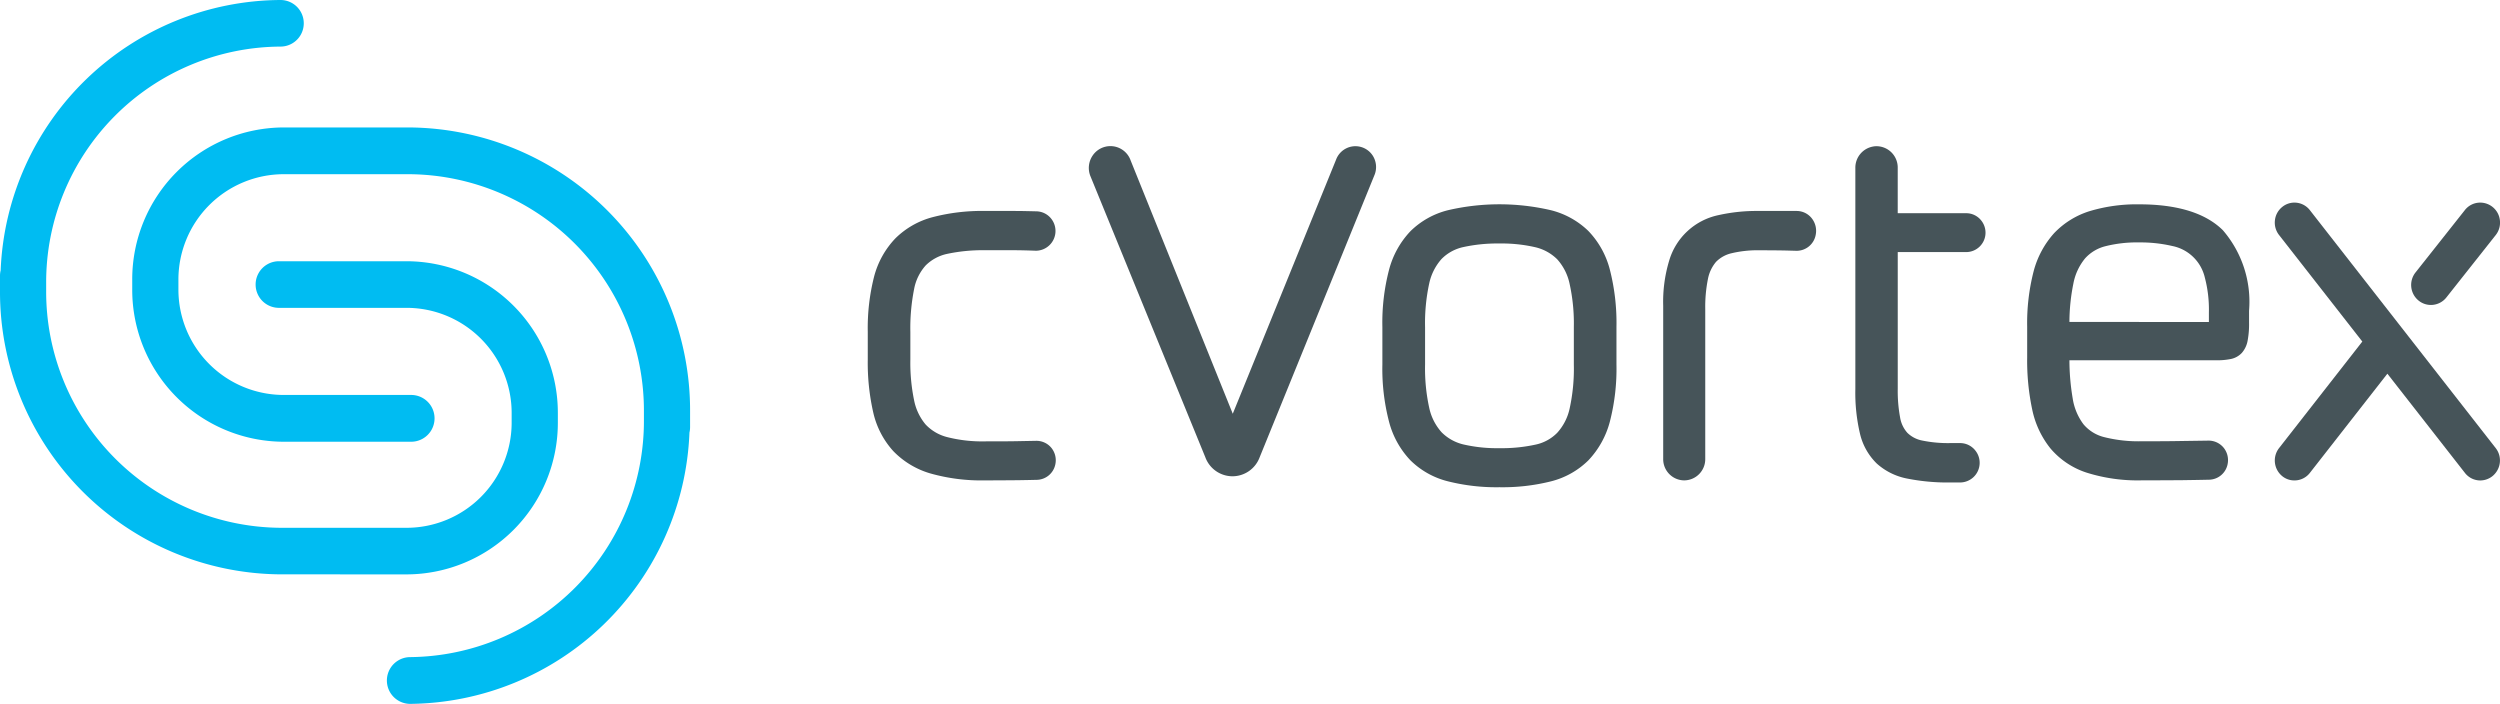
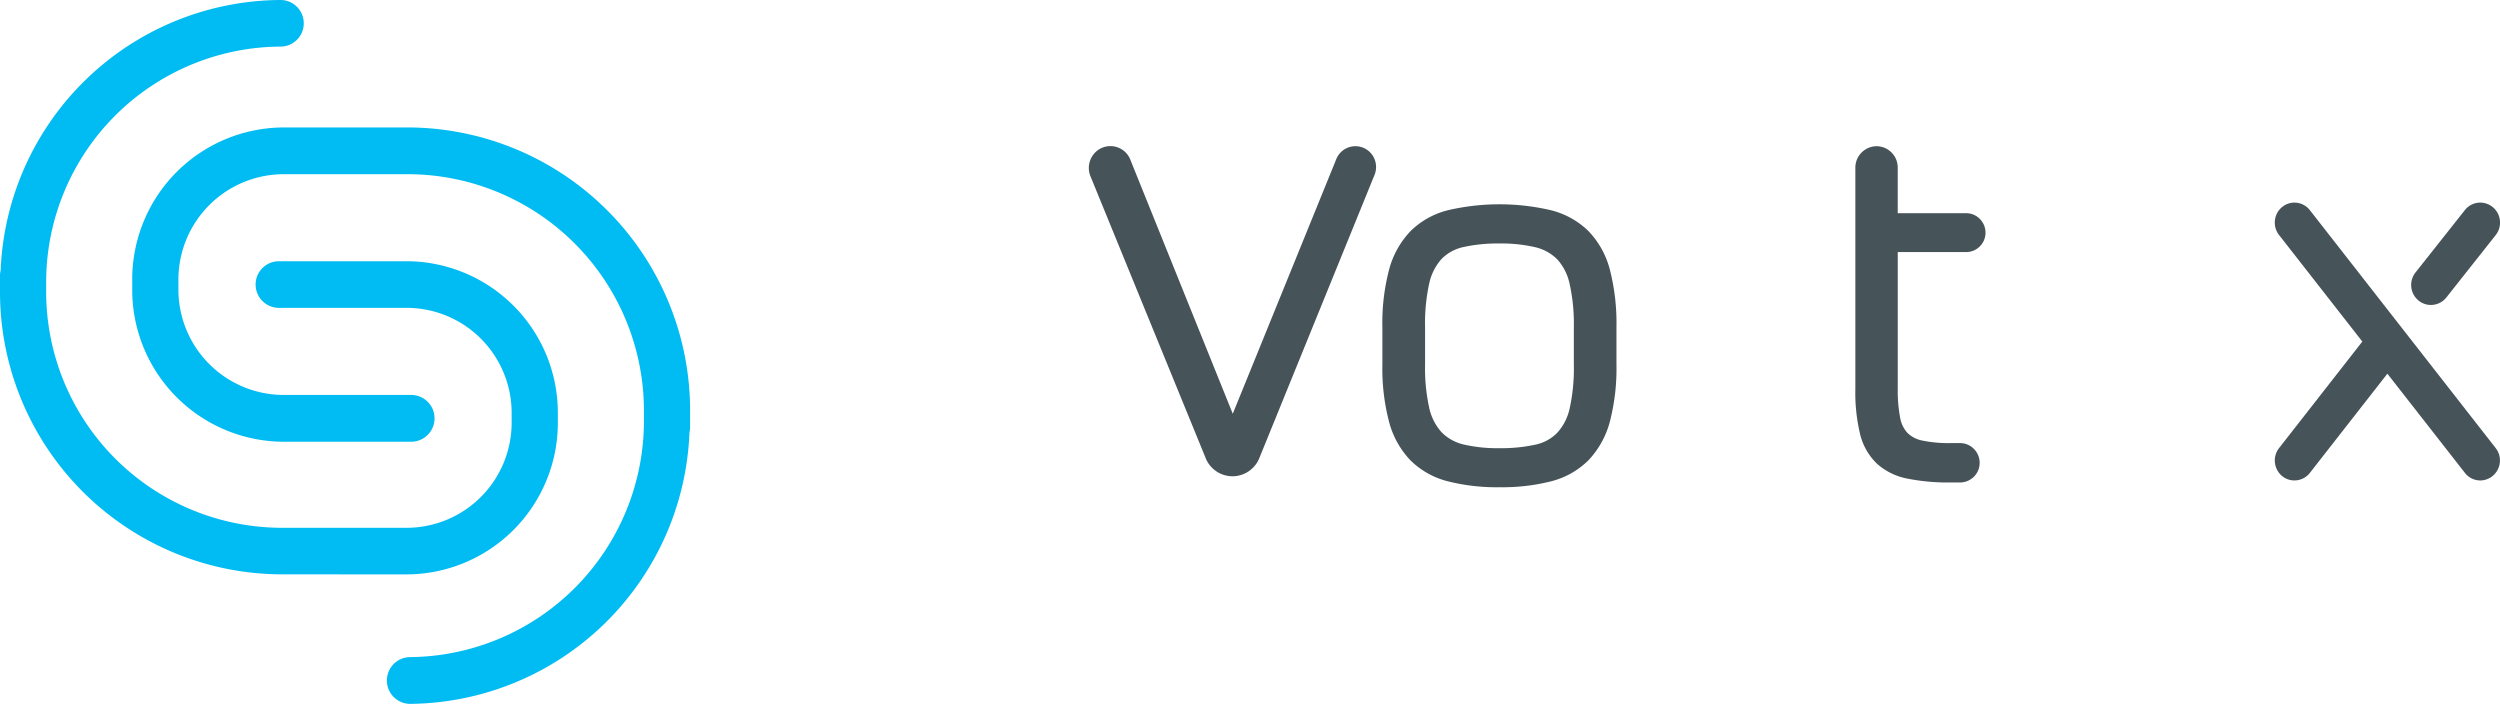
<svg xmlns="http://www.w3.org/2000/svg" width="139.94" height="39.4" viewBox="0 0 139.94 39.4">
  <g id="logo" transform="translate(0 -2)">
    <path id="Path_1" data-name="Path 1" d="M20.954,7.251H20l-.013,0H13.922a8.5,8.5,0,0,0-8.474,8.508v.577a8.5,8.5,0,0,0,8.474,8.508h7.139a1.309,1.309,0,0,0,0-2.619H13.922a5.9,5.9,0,0,1-5.889-5.889v-.577a5.9,5.9,0,0,1,5.889-5.891H19.09l.016,0h1.848A13.236,13.236,0,0,1,34.09,23.17v.448A13.216,13.216,0,0,1,20.975,36.9a1.309,1.309,0,0,0,0,2.617,15.8,15.8,0,0,0,15.664-15.19,1.268,1.268,0,0,0,.035-.293V23.17A15.839,15.839,0,0,0,20.954,7.251Z" transform="translate(1.954 1.883)" fill="#00bcf2" fill-rule="evenodd" />
    <path id="Path_2" data-name="Path 2" d="M22.752,34.152a8.486,8.486,0,0,0,8.474-8.477V25.1a8.486,8.486,0,0,0-8.474-8.477H15.613a1.3,1.3,0,0,0,0,2.609h7.139A5.885,5.885,0,0,1,28.64,25.1v.575a5.886,5.886,0,0,1-5.888,5.869H17.584l-.014,0H15.72A13.212,13.212,0,0,1,2.584,18.287v-.446A13.19,13.19,0,0,1,15.7,4.608,1.3,1.3,0,0,0,15.7,2,15.768,15.768,0,0,0,.037,17.133,1.261,1.261,0,0,0,0,17.426v.861A15.81,15.81,0,0,0,15.72,34.15h.954l.016,0Z" fill="#00bcf2" fill-rule="evenodd" />
    <path id="Path_3" data-name="Path 3" d="M52.9,26.5a1.625,1.625,0,0,1-1.52-1.068L44.939,9.675a1.23,1.23,0,0,1,.136-1.129,1.2,1.2,0,0,1,2.127.279L52.917,23,58.7,8.777a1.155,1.155,0,0,1,2.032-.256,1.184,1.184,0,0,1,.136,1.072L54.421,25.44A1.626,1.626,0,0,1,52.9,26.5Z" transform="translate(16.088 2.16)" fill="#465459" fill-rule="evenodd" />
-     <path id="Path_4" data-name="Path 4" d="M42.324,25.773a10.437,10.437,0,0,1-3.071-.39,4.721,4.721,0,0,1-2.074-1.251,4.789,4.789,0,0,1-1.117-2.146,12.549,12.549,0,0,1-.31-2.981V17.46a11.712,11.712,0,0,1,.353-3.088,4.886,4.886,0,0,1,1.19-2.143,4.644,4.644,0,0,1,2.09-1.191,10.907,10.907,0,0,1,2.939-.346h1.635c.388,0,.8.01,1.25.021a1.082,1.082,0,0,1,.823.426,1.106,1.106,0,0,1-.861,1.779c-.5-.019-.925-.029-1.32-.029H42.324a9.6,9.6,0,0,0-2.106.2,2.421,2.421,0,0,0-1.224.652,2.732,2.732,0,0,0-.649,1.329,11.211,11.211,0,0,0-.209,2.4v1.546a10.356,10.356,0,0,0,.209,2.271,3.012,3.012,0,0,0,.644,1.356,2.5,2.5,0,0,0,1.219.71,7.932,7.932,0,0,0,2.116.236c.743,0,1.422,0,2.037-.015l.813-.015a1.079,1.079,0,0,1,.861.4,1.1,1.1,0,0,1,.216.919,1.08,1.08,0,0,1-1.02.864c-.313.008-.666.015-1.064.021C43.523,25.769,42.906,25.773,42.324,25.773Z" transform="translate(12.822 3.117)" fill="#465459" fill-rule="evenodd" />
    <path id="Path_5" data-name="Path 5" d="M63.507,12.611a8.861,8.861,0,0,0-2.021.2,2.427,2.427,0,0,0-1.217.664,3,3,0,0,0-.692,1.366,10.467,10.467,0,0,0-.233,2.454v2.092a10.315,10.315,0,0,0,.233,2.427,2.974,2.974,0,0,0,.692,1.364,2.55,2.55,0,0,0,1.22.681,8.33,8.33,0,0,0,2.018.209,8.827,8.827,0,0,0,2.025-.2,2.389,2.389,0,0,0,1.212-.664,2.945,2.945,0,0,0,.694-1.364,10.41,10.41,0,0,0,.233-2.454V17.291a10.29,10.29,0,0,0-.235-2.414,2.96,2.96,0,0,0-.693-1.379,2.573,2.573,0,0,0-1.231-.679A8.367,8.367,0,0,0,63.507,12.611Zm0,13.643a11.1,11.1,0,0,1-2.882-.33,4.552,4.552,0,0,1-2.1-1.175,4.928,4.928,0,0,1-1.2-2.169,11.739,11.739,0,0,1-.371-3.2V17.291a11.758,11.758,0,0,1,.371-3.2,4.958,4.958,0,0,1,1.2-2.168,4.56,4.56,0,0,1,2.1-1.175,12.7,12.7,0,0,1,5.763,0,4.611,4.611,0,0,1,2.093,1.159,4.869,4.869,0,0,1,1.207,2.17,12.037,12.037,0,0,1,.369,3.212v2.092a11.852,11.852,0,0,1-.369,3.2,4.985,4.985,0,0,1-1.206,2.171,4.551,4.551,0,0,1-2.095,1.174A11.094,11.094,0,0,1,63.507,26.254Z" transform="translate(20.426 3.019)" fill="#465459" fill-rule="evenodd" />
-     <path id="Path_6" data-name="Path 6" d="M69.7,25.773a1.187,1.187,0,0,1-1.176-1.2V15.992a7.955,7.955,0,0,1,.332-2.51,3.658,3.658,0,0,1,2.767-2.558,9.735,9.735,0,0,1,2.239-.232l2.143,0a1.079,1.079,0,0,1,.838.414,1.133,1.133,0,0,1,.217.929,1.087,1.087,0,0,1-1.064.887l-.576-.016c-.514-.01-1.007-.013-1.476-.013a6.275,6.275,0,0,0-1.6.167,1.767,1.767,0,0,0-.863.482,2.1,2.1,0,0,0-.45.944,7.942,7.942,0,0,0-.153,1.7v8.391A1.187,1.187,0,0,1,69.7,25.773Z" transform="translate(24.575 3.117)" fill="#465459" fill-rule="evenodd" />
-     <path id="Path_7" data-name="Path 7" d="M93.691,17.006v-.543a7.031,7.031,0,0,0-.23-1.955,2.339,2.339,0,0,0-1.82-1.757,7.86,7.86,0,0,0-1.868-.2,7.192,7.192,0,0,0-1.863.209,2.271,2.271,0,0,0-1.147.682,3.128,3.128,0,0,0-.66,1.424,10.942,10.942,0,0,0-.219,2.135Zm-3.755,8.863a9.488,9.488,0,0,1-3.1-.435,4.452,4.452,0,0,1-2.01-1.347A5.142,5.142,0,0,1,83.8,21.9a13.221,13.221,0,0,1-.281-2.9V17.262a11.644,11.644,0,0,1,.355-3.07,5.137,5.137,0,0,1,1.155-2.161,4.661,4.661,0,0,1,2.005-1.237,9.148,9.148,0,0,1,2.762-.375c2.132,0,3.707.488,4.678,1.45a6.134,6.134,0,0,1,1.465,4.51v.661a4.991,4.991,0,0,1-.077.993,1.423,1.423,0,0,1-.325.7,1.159,1.159,0,0,1-.665.352,3.825,3.825,0,0,1-.766.063H85.884a13.024,13.024,0,0,0,.181,2.123,3.23,3.23,0,0,0,.6,1.452,2.2,2.2,0,0,0,1.156.724,7.841,7.841,0,0,0,2.114.234c.78,0,1.53,0,2.258-.015l1.465-.021a1.086,1.086,0,0,1,.865.406,1.107,1.107,0,0,1,.214.92,1.077,1.077,0,0,1-1.028.862c-.475.011-.992.019-1.546.027Q91,25.868,89.936,25.869Z" transform="translate(29.954 3.019)" fill="#465459" fill-rule="evenodd" />
    <path id="Path_8" data-name="Path 8" d="M100.445,16.076a1.089,1.089,0,0,1-.687-.243,1.127,1.127,0,0,1-.178-1.571l2.762-3.49a1.088,1.088,0,0,1,.865-.425,1.111,1.111,0,0,1,1.1.989,1.123,1.123,0,0,1-.231.825l-2.762,3.492A1.1,1.1,0,0,1,100.445,16.076Z" transform="translate(35.627 2.994)" fill="#465459" fill-rule="evenodd" />
    <path id="Path_9" data-name="Path 9" d="M105.227,25.9a1.088,1.088,0,0,1-.861-.421l-4.342-5.555-4.339,5.553a1.09,1.09,0,0,1-.863.422,1.072,1.072,0,0,1-.684-.241,1.13,1.13,0,0,1-.177-1.57l4.66-5.963L93.96,12.16a1.125,1.125,0,0,1-.231-.824,1.11,1.11,0,0,1,.41-.746,1.074,1.074,0,0,1,.683-.243,1.092,1.092,0,0,1,.864.424l10.4,13.316a1.119,1.119,0,0,1,.232.822,1.136,1.136,0,0,1-.408.746A1.1,1.1,0,0,1,105.227,25.9Z" transform="translate(33.612 2.994)" fill="#465459" fill-rule="evenodd" />
    <path id="Path_10" data-name="Path 10" d="M81.778,26.847a11.577,11.577,0,0,1-2.432-.218,3.546,3.546,0,0,1-1.709-.845,3.424,3.424,0,0,1-.935-1.662,9.992,9.992,0,0,1-.261-2.5V9.225a1.2,1.2,0,0,1,.967-1.178,1.026,1.026,0,0,1,.222-.023,1.193,1.193,0,0,1,1.183,1.2v2.551H82.65a1.064,1.064,0,0,1,.836.406,1.087,1.087,0,0,1-.836,1.77H78.814V21.59a8.189,8.189,0,0,0,.131,1.613,1.7,1.7,0,0,0,.406.863,1.619,1.619,0,0,0,.825.432,7.153,7.153,0,0,0,1.6.144h.528a1.082,1.082,0,0,1,.849.411,1.1,1.1,0,0,1-.849,1.794Z" transform="translate(27.414 2.16)" fill="#465459" fill-rule="evenodd" />
  </g>
</svg>